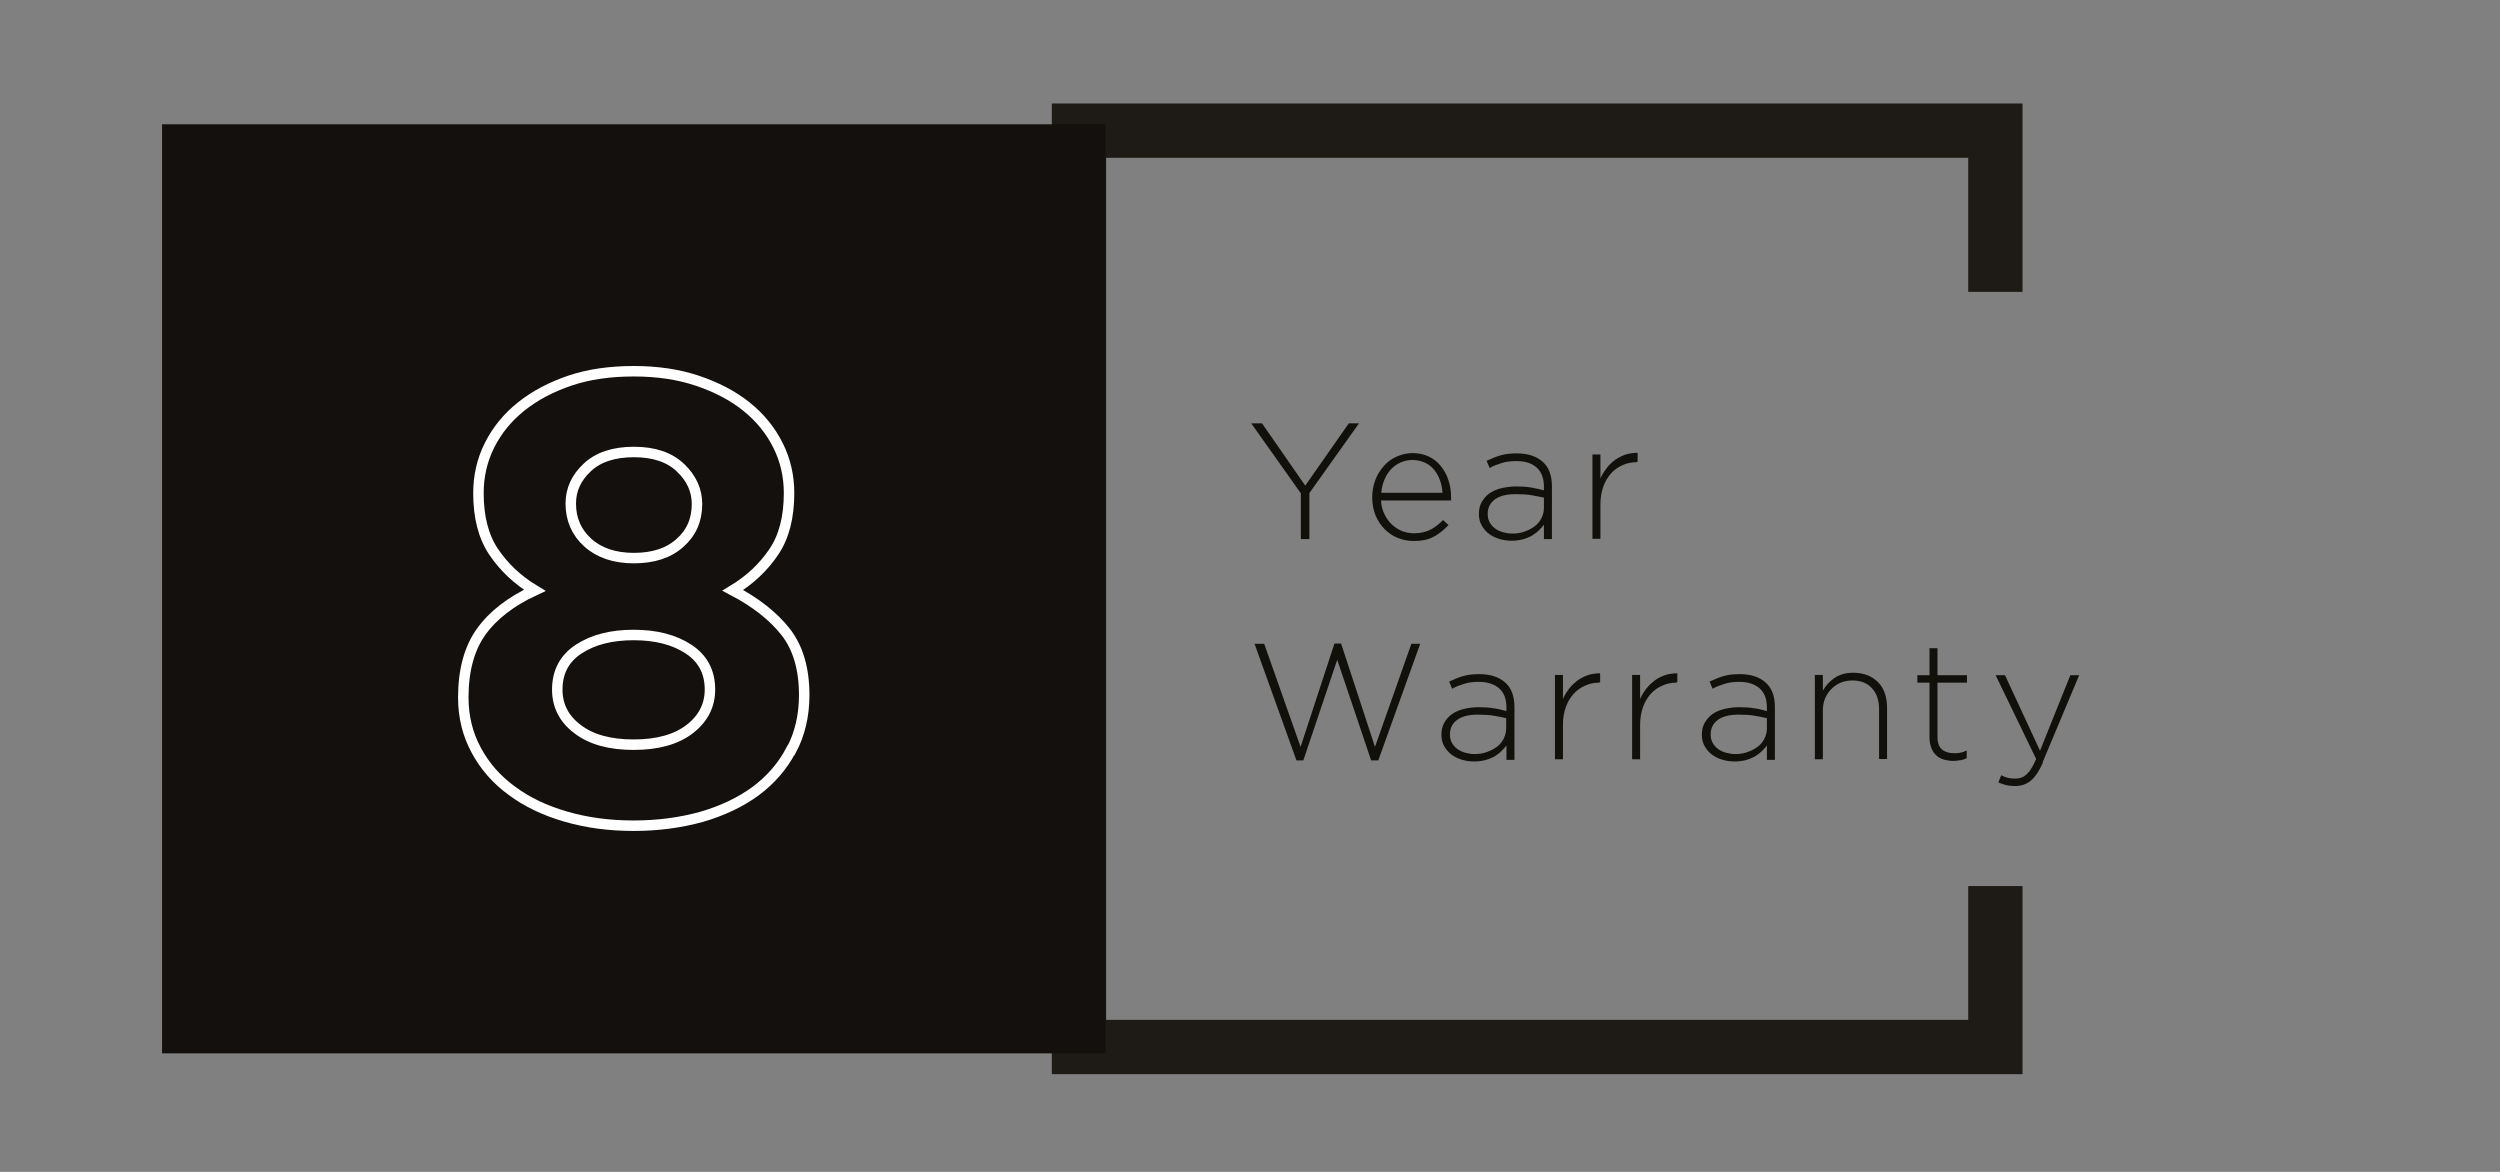
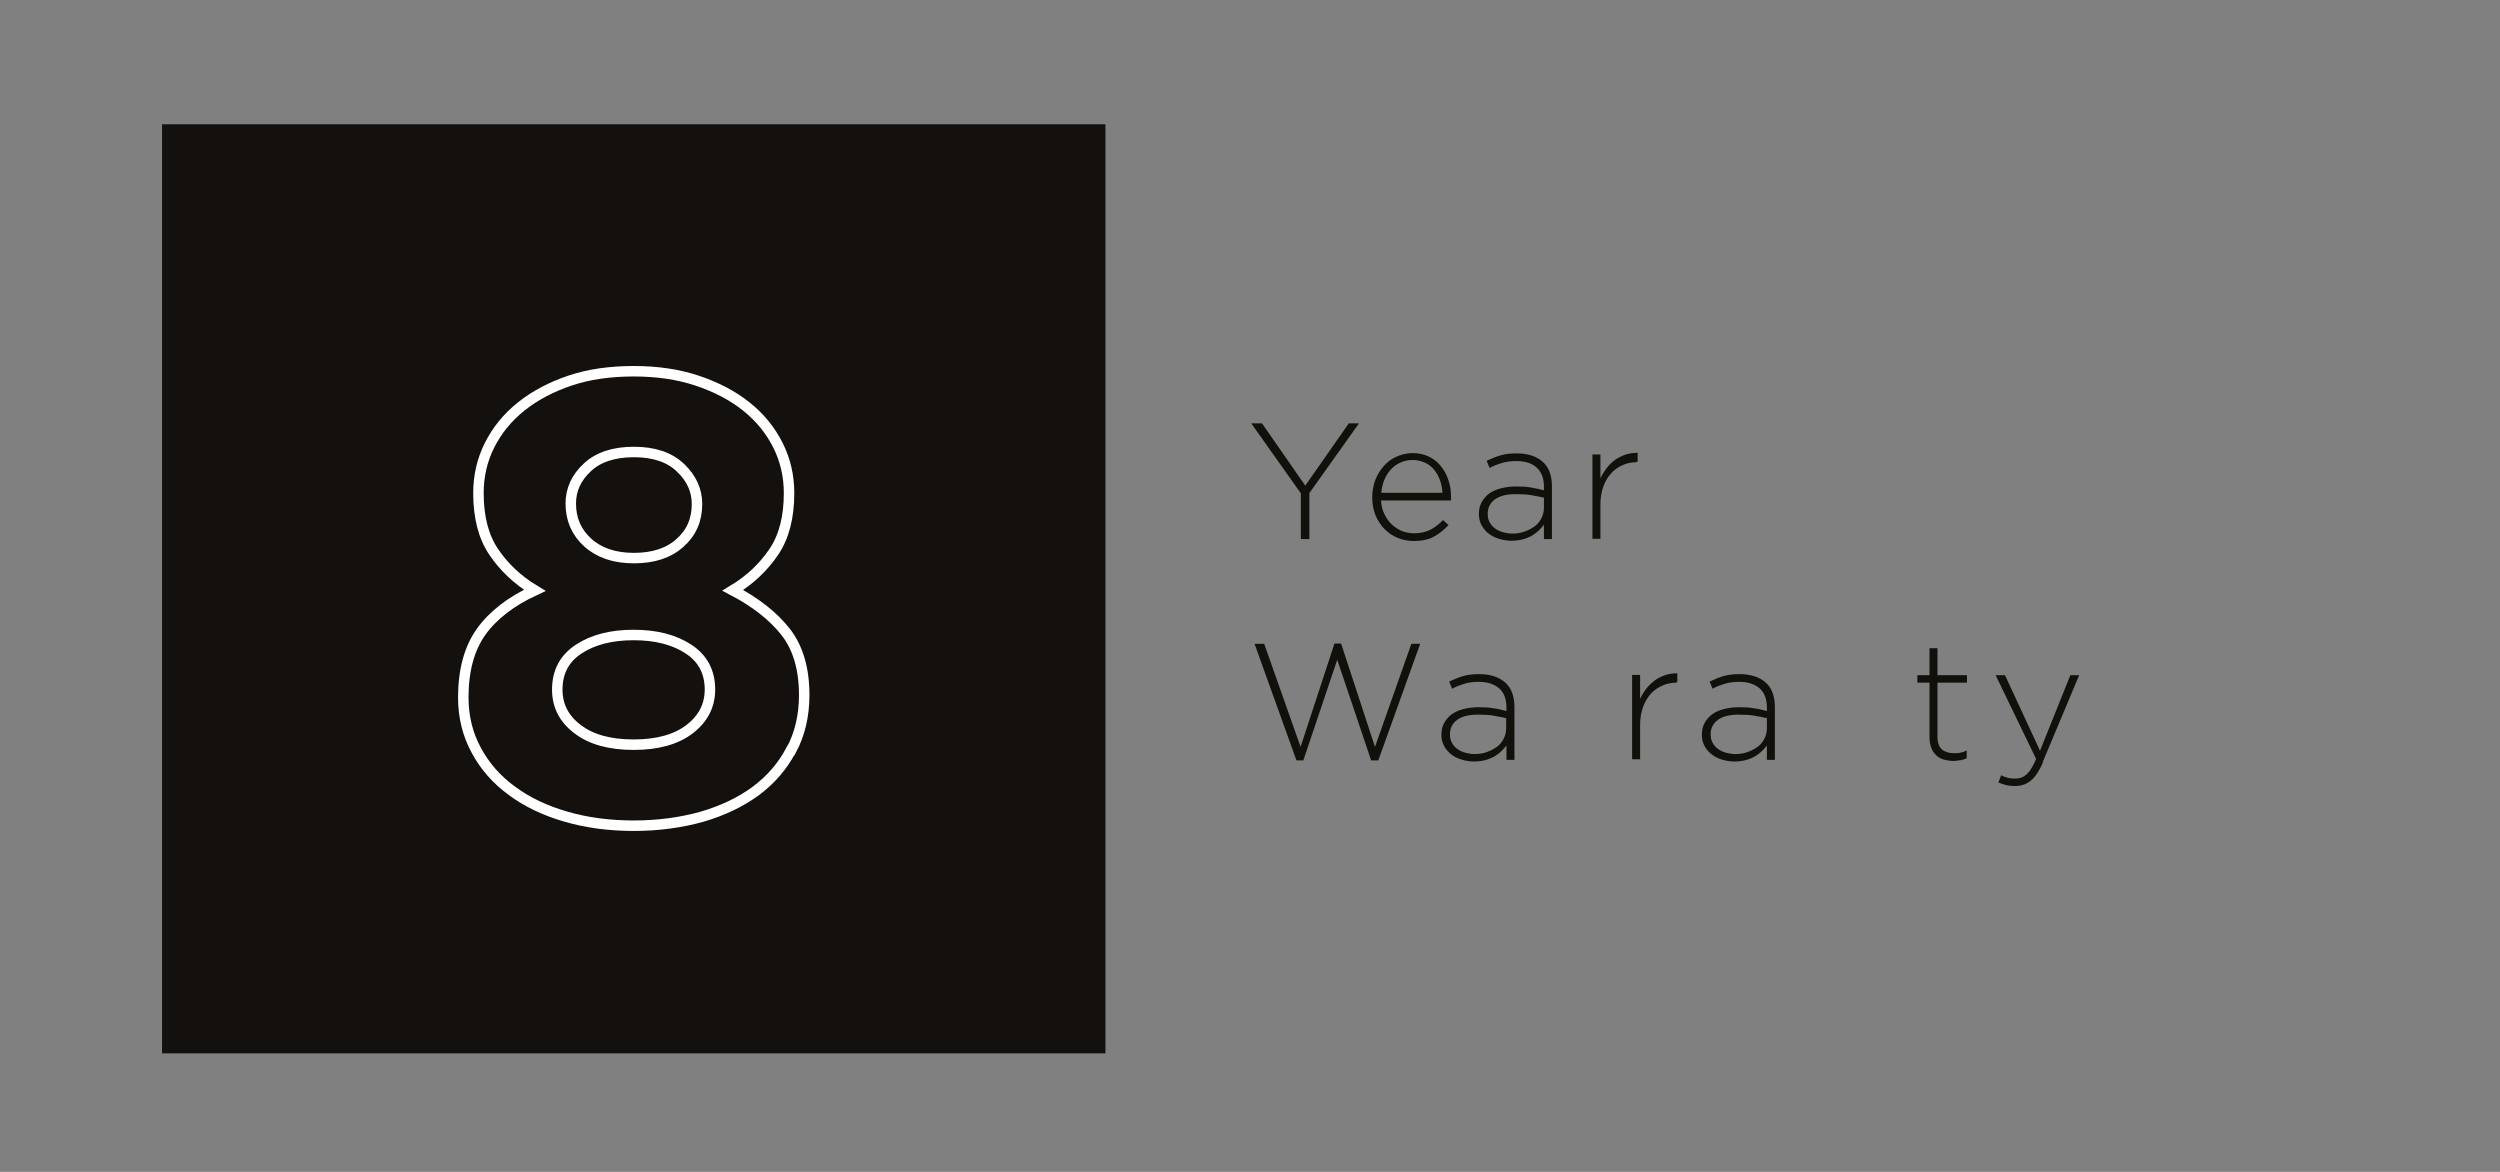
<svg xmlns="http://www.w3.org/2000/svg" id="Layer_1" version="1.1" viewBox="0 0 90.71 42.52">
  <rect x="0" y="0" width="90.71" height="42.52" fill="#808080" stroke="none" />
  <defs>
    <style> .st0, .st1, .st2 { fill: none; } .st1 { stroke: #fff; stroke-miterlimit: 6.54; stroke-width: .38px; } .st2 { stroke: #1e1b16; stroke-miterlimit: 10; stroke-width: 1.97px; } .st3 { fill: #12100b; } .st4 { clip-path: url(#clippath-1); } .st5 { fill: #13100d; } .st6 { clip-path: url(#clippath); } </style>
    <clipPath id="clippath">
-       <rect class="st0" x="2.65" y="2.92" width="85.04" height="36.85" />
-     </clipPath>
+       </clipPath>
    <clipPath id="clippath-1">
      <rect class="st0" x="2.65" y="2.92" width="85.04" height="36.85" />
    </clipPath>
  </defs>
  <g>
    <path class="st3" d="M47.51,17.89v1.67h-.31v-1.66l-1.8-2.54h.39l1.57,2.26,1.58-2.26h.37l-1.8,2.53Z" />
    <path class="st3" d="M50.23,18.65c.07.15.16.27.27.38.11.1.23.18.37.24.14.05.28.08.44.08.24,0,.44-.05.61-.14.17-.09.31-.21.44-.34l.2.18c-.16.17-.33.31-.53.42-.2.11-.44.16-.74.16-.2,0-.39-.04-.57-.11s-.34-.18-.48-.32c-.14-.14-.25-.31-.33-.5-.08-.2-.12-.41-.12-.65h0c0-.23.04-.44.11-.63.07-.19.18-.36.31-.51s.28-.26.46-.34c.18-.08.37-.13.58-.13s.41.04.58.12.32.19.44.34.22.31.28.51c.07.19.1.41.1.63h0v.07s0,.03,0,.05h-2.54c.01.19.05.36.13.51ZM52.34,17.88c-.01-.16-.04-.31-.09-.45-.05-.14-.12-.27-.21-.38-.09-.11-.2-.2-.33-.26s-.29-.1-.46-.1c-.15,0-.29.03-.43.09-.13.06-.25.14-.35.25-.1.11-.18.23-.24.38s-.1.3-.11.47h2.23Z" />
  </g>
  <g>
    <path class="st3" d="M56.02,19.55v-.51c-.05.07-.12.14-.19.21s-.16.13-.25.19c-.1.05-.21.1-.33.13-.12.03-.25.05-.4.05s-.29-.02-.43-.06c-.14-.04-.27-.1-.38-.18-.11-.08-.2-.18-.27-.3-.07-.12-.11-.26-.11-.42h0c0-.17.03-.31.1-.44.07-.12.16-.23.27-.31s.26-.15.42-.19.35-.07.55-.07c.22,0,.4.01.56.04s.31.06.46.1v-.13c0-.31-.09-.54-.27-.7-.18-.16-.42-.23-.74-.23-.19,0-.36.02-.52.07s-.3.1-.44.18l-.11-.26c.17-.08.34-.15.51-.2.17-.05.36-.07.58-.07.4,0,.71.1.94.3.23.2.34.5.34.9v1.91h-.29ZM56.03,18.06c-.13-.03-.28-.06-.45-.09-.17-.03-.37-.04-.59-.04-.32,0-.57.06-.75.19-.17.13-.26.3-.26.52h0c0,.12.02.22.07.31.05.09.11.16.19.22.08.06.18.11.29.14s.22.05.34.05c.16,0,.3-.02.44-.07.14-.05.26-.11.37-.19.11-.08.19-.18.25-.3.06-.12.09-.24.09-.38v-.35Z" />
    <path class="st3" d="M59.39,16.77c-.18,0-.34.03-.5.1s-.3.16-.42.29c-.12.13-.22.29-.29.48s-.11.41-.11.66v1.25h-.29v-3.06h.29v.87c.06-.14.14-.26.23-.38.09-.12.2-.22.31-.3.12-.08.24-.14.38-.19.14-.04.28-.06.43-.06v.32h-.03Z" />
  </g>
  <g>
    <path class="st3" d="M50,27.59h-.25l-1.23-3.65-1.23,3.65h-.25l-1.52-4.23h.35l1.32,3.74,1.23-3.75h.24l1.23,3.75,1.32-3.74h.32l-1.52,4.23Z" />
    <path class="st3" d="M54.66,27.56v-.51c-.05.07-.12.14-.19.21s-.16.13-.25.19c-.1.05-.21.1-.33.13-.12.03-.25.05-.4.05s-.29-.02-.43-.06c-.14-.04-.27-.1-.38-.18-.11-.08-.2-.18-.27-.3-.07-.12-.11-.26-.11-.42h0c0-.17.03-.31.1-.44.07-.12.16-.23.27-.31s.26-.15.42-.19.35-.07.55-.07c.22,0,.4.01.56.04.16.02.31.06.46.1v-.13c0-.31-.09-.54-.27-.7-.18-.15-.42-.23-.74-.23-.19,0-.36.02-.52.07s-.3.1-.44.18l-.11-.26c.17-.08.34-.15.51-.2s.36-.07.58-.07c.4,0,.71.1.94.3.23.2.34.5.34.9v1.91h-.29ZM54.66,26.06c-.13-.03-.28-.06-.45-.09-.17-.03-.37-.04-.59-.04-.32,0-.57.06-.75.19-.17.13-.26.3-.26.52h0c0,.12.02.22.07.31.05.09.11.16.19.22.08.06.18.11.29.14s.22.05.34.05c.16,0,.3-.02.44-.07.14-.05.26-.11.37-.19.11-.08.19-.18.25-.3.06-.12.09-.24.09-.38v-.35Z" />
  </g>
  <g>
-     <path class="st3" d="M58.03,24.77c-.18,0-.34.03-.5.1-.16.07-.3.16-.42.29s-.22.29-.29.48c-.07.19-.11.41-.11.66v1.25h-.29v-3.06h.29v.87c.06-.14.14-.26.23-.38.09-.12.2-.21.31-.3.12-.08.24-.14.38-.19.14-.04.28-.06.43-.06v.32h-.03Z" />
    <path class="st3" d="M60.83,24.77c-.18,0-.34.03-.5.1-.16.07-.3.16-.42.29s-.22.29-.29.48c-.07.19-.11.41-.11.66v1.25h-.29v-3.06h.29v.87c.06-.14.14-.26.23-.38.09-.12.2-.21.31-.3.12-.08.24-.14.38-.19.14-.04.28-.06.43-.06v.32h-.03Z" />
    <path class="st3" d="M64.11,27.56v-.51c-.05.07-.12.14-.19.21s-.16.13-.25.19c-.1.05-.21.1-.33.13-.12.03-.25.05-.4.05s-.29-.02-.43-.06c-.14-.04-.27-.1-.38-.18-.11-.08-.2-.18-.27-.3-.07-.12-.11-.26-.11-.42h0c0-.17.03-.31.1-.44.07-.12.16-.23.27-.31s.26-.15.42-.19.35-.07.55-.07c.22,0,.4.01.56.04.16.02.31.06.46.1v-.13c0-.31-.09-.54-.27-.7-.18-.15-.42-.23-.74-.23-.19,0-.36.02-.52.07s-.3.1-.44.18l-.11-.26c.17-.08.34-.15.51-.2s.36-.07.58-.07c.4,0,.71.1.94.3.23.2.34.5.34.9v1.91h-.29ZM64.12,26.06c-.13-.03-.28-.06-.45-.09-.17-.03-.37-.04-.59-.04-.32,0-.57.06-.75.19-.17.13-.26.3-.26.52h0c0,.12.02.22.07.31.05.09.11.16.19.22.08.06.18.11.29.14s.22.05.34.05c.16,0,.3-.02.44-.07.14-.05.26-.11.37-.19.11-.08.19-.18.25-.3.06-.12.09-.24.09-.38v-.35Z" />
-     <path class="st3" d="M68.18,27.56v-1.82c0-.32-.08-.57-.25-.76-.17-.19-.41-.29-.72-.29-.15,0-.29.03-.42.08-.13.05-.24.13-.34.23-.1.1-.17.21-.23.34-.05.13-.08.28-.08.44v1.77h-.29v-3.06h.29v.57c.1-.18.24-.33.42-.46.18-.12.4-.19.68-.19.19,0,.36.03.52.09.15.06.28.15.39.26.11.11.19.25.24.4.05.15.08.32.08.51v1.87h-.29Z" />
  </g>
  <g>
    <path class="st3" d="M71.13,27.58c-.08.02-.17.03-.26.03-.12,0-.23-.02-.34-.05-.1-.03-.2-.08-.27-.15-.08-.07-.14-.16-.18-.26-.04-.11-.07-.23-.07-.38v-2h-.44v-.27h.44v-.98h.29v.98h1.07v.27h-1.07v1.97c0,.22.06.37.17.46.11.09.26.13.44.13.08,0,.15,0,.22-.02.07-.01.15-.04.23-.08v.28c-.08.04-.16.06-.24.08Z" />
    <path class="st3" d="M74.13,27.66c-.14.32-.29.54-.45.67s-.35.19-.57.19c-.12,0-.22-.01-.31-.03s-.19-.06-.29-.1l.1-.26c.08.04.16.07.23.09s.17.03.29.03c.08,0,.15-.01.22-.04.07-.02.13-.07.19-.12.06-.06.12-.13.17-.22.06-.09.11-.2.17-.33l-1.47-3.04h.34l1.27,2.74,1.1-2.74h.32l-1.33,3.17Z" />
  </g>
  <g class="st6">
    <polyline class="st2" points="72.4 10.59 72.4 4.74 39.15 4.74 39.15 37.99 72.4 37.99 72.4 32.15" />
  </g>
  <polygon class="st5" points="5.88 38.22 40.11 38.22 40.11 4.51 5.88 4.51 5.88 38.22 5.88 38.22" />
  <path class="st5" d="M18.53,13.59h9.94v3.07h-6.89l-.18,2.75c.32-.08.65-.14.97-.19.32-.05.71-.08,1.15-.08.8,0,1.54.1,2.23.3.69.2,1.29.5,1.8.91.51.41.91.94,1.21,1.58.29.64.44,1.42.44,2.33,0,.85-.15,1.61-.44,2.29-.29.68-.71,1.26-1.24,1.74s-1.18.84-1.95,1.1c-.76.26-1.61.39-2.53.39-1.31,0-2.45-.21-3.41-.63-.97-.42-1.85-1-2.63-1.74l2.15-2.52c.62.55,1.23.97,1.85,1.27.62.3,1.28.46,2.01.46.83,0,1.49-.19,1.97-.57s.73-.94.73-1.67-.26-1.24-.77-1.62c-.52-.38-1.21-.57-2.09-.57-.51,0-.99.06-1.44.17-.45.11-.87.25-1.26.42l-2.05-1.34.46-7.84Z" />
  <g class="st4">
    <path class="st1" d="M28.7,27.22c-.31.59-.74,1.08-1.29,1.49-.55.4-1.2.71-1.96.93-.76.21-1.58.32-2.46.32s-1.71-.11-2.46-.33c-.76-.22-1.41-.53-1.96-.94-.55-.4-.98-.89-1.29-1.47-.31-.57-.47-1.21-.47-1.91,0-.99.22-1.79.65-2.39s1.08-1.1,1.94-1.5c-.63-.38-1.12-.85-1.49-1.4-.37-.55-.55-1.26-.55-2.13,0-.61.13-1.19.4-1.73.27-.54.65-1.01,1.15-1.41.5-.4,1.09-.71,1.77-.94s1.46-.34,2.31-.34,1.61.11,2.3.34,1.29.54,1.79.94c.5.4.88.87,1.15,1.41s.4,1.12.4,1.73c0,.87-.18,1.58-.55,2.13-.37.55-.86,1.02-1.49,1.4.82.43,1.46.93,1.91,1.5s.68,1.34.68,2.3c0,.75-.16,1.42-.47,2ZM24.98,23.55c-.52-.34-1.18-.51-1.99-.51s-1.47.17-1.99.51c-.52.34-.78.83-.78,1.47,0,.58.24,1.06.73,1.43.49.38,1.17.57,2.04.57s1.55-.19,2.04-.57c.49-.38.73-.86.73-1.43,0-.64-.26-1.13-.78-1.47ZM24.69,16.97c-.4-.38-.96-.57-1.69-.57s-1.3.19-1.69.56c-.4.37-.6.81-.6,1.31,0,.58.21,1.05.62,1.42.41.37.97.56,1.67.56s1.26-.18,1.67-.55c.41-.36.62-.83.62-1.41,0-.5-.2-.94-.6-1.32Z" />
  </g>
</svg>